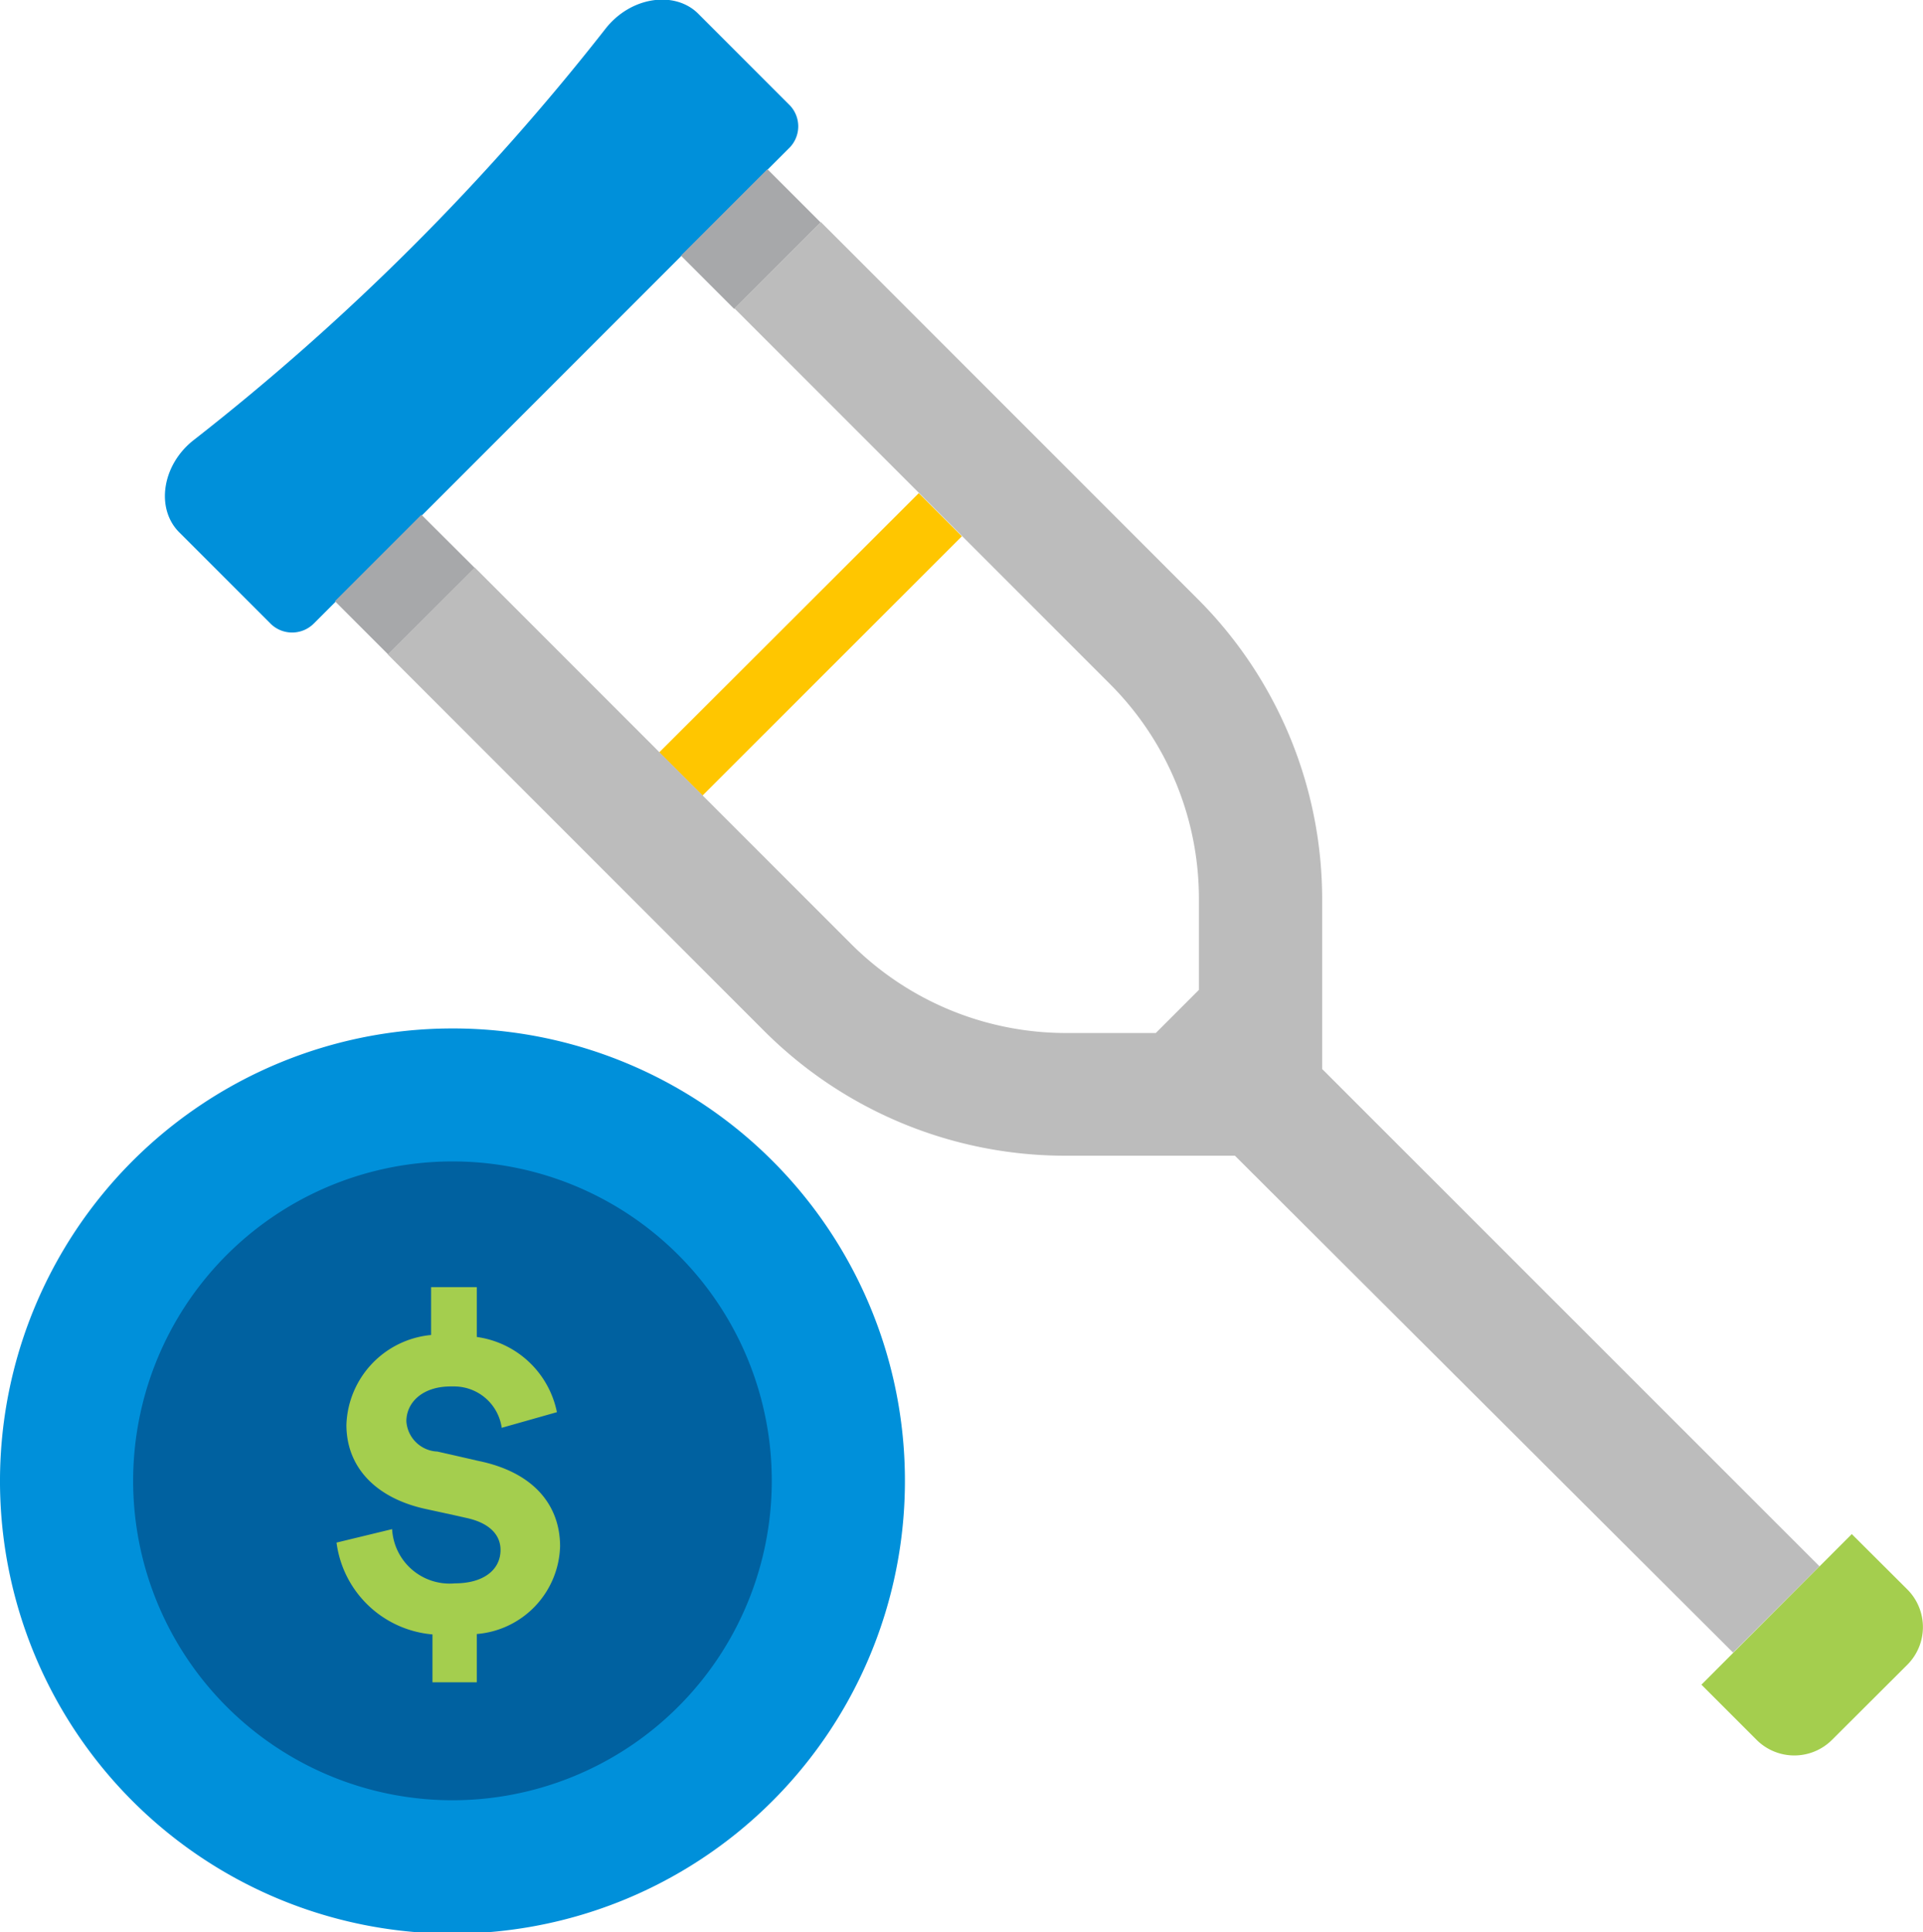
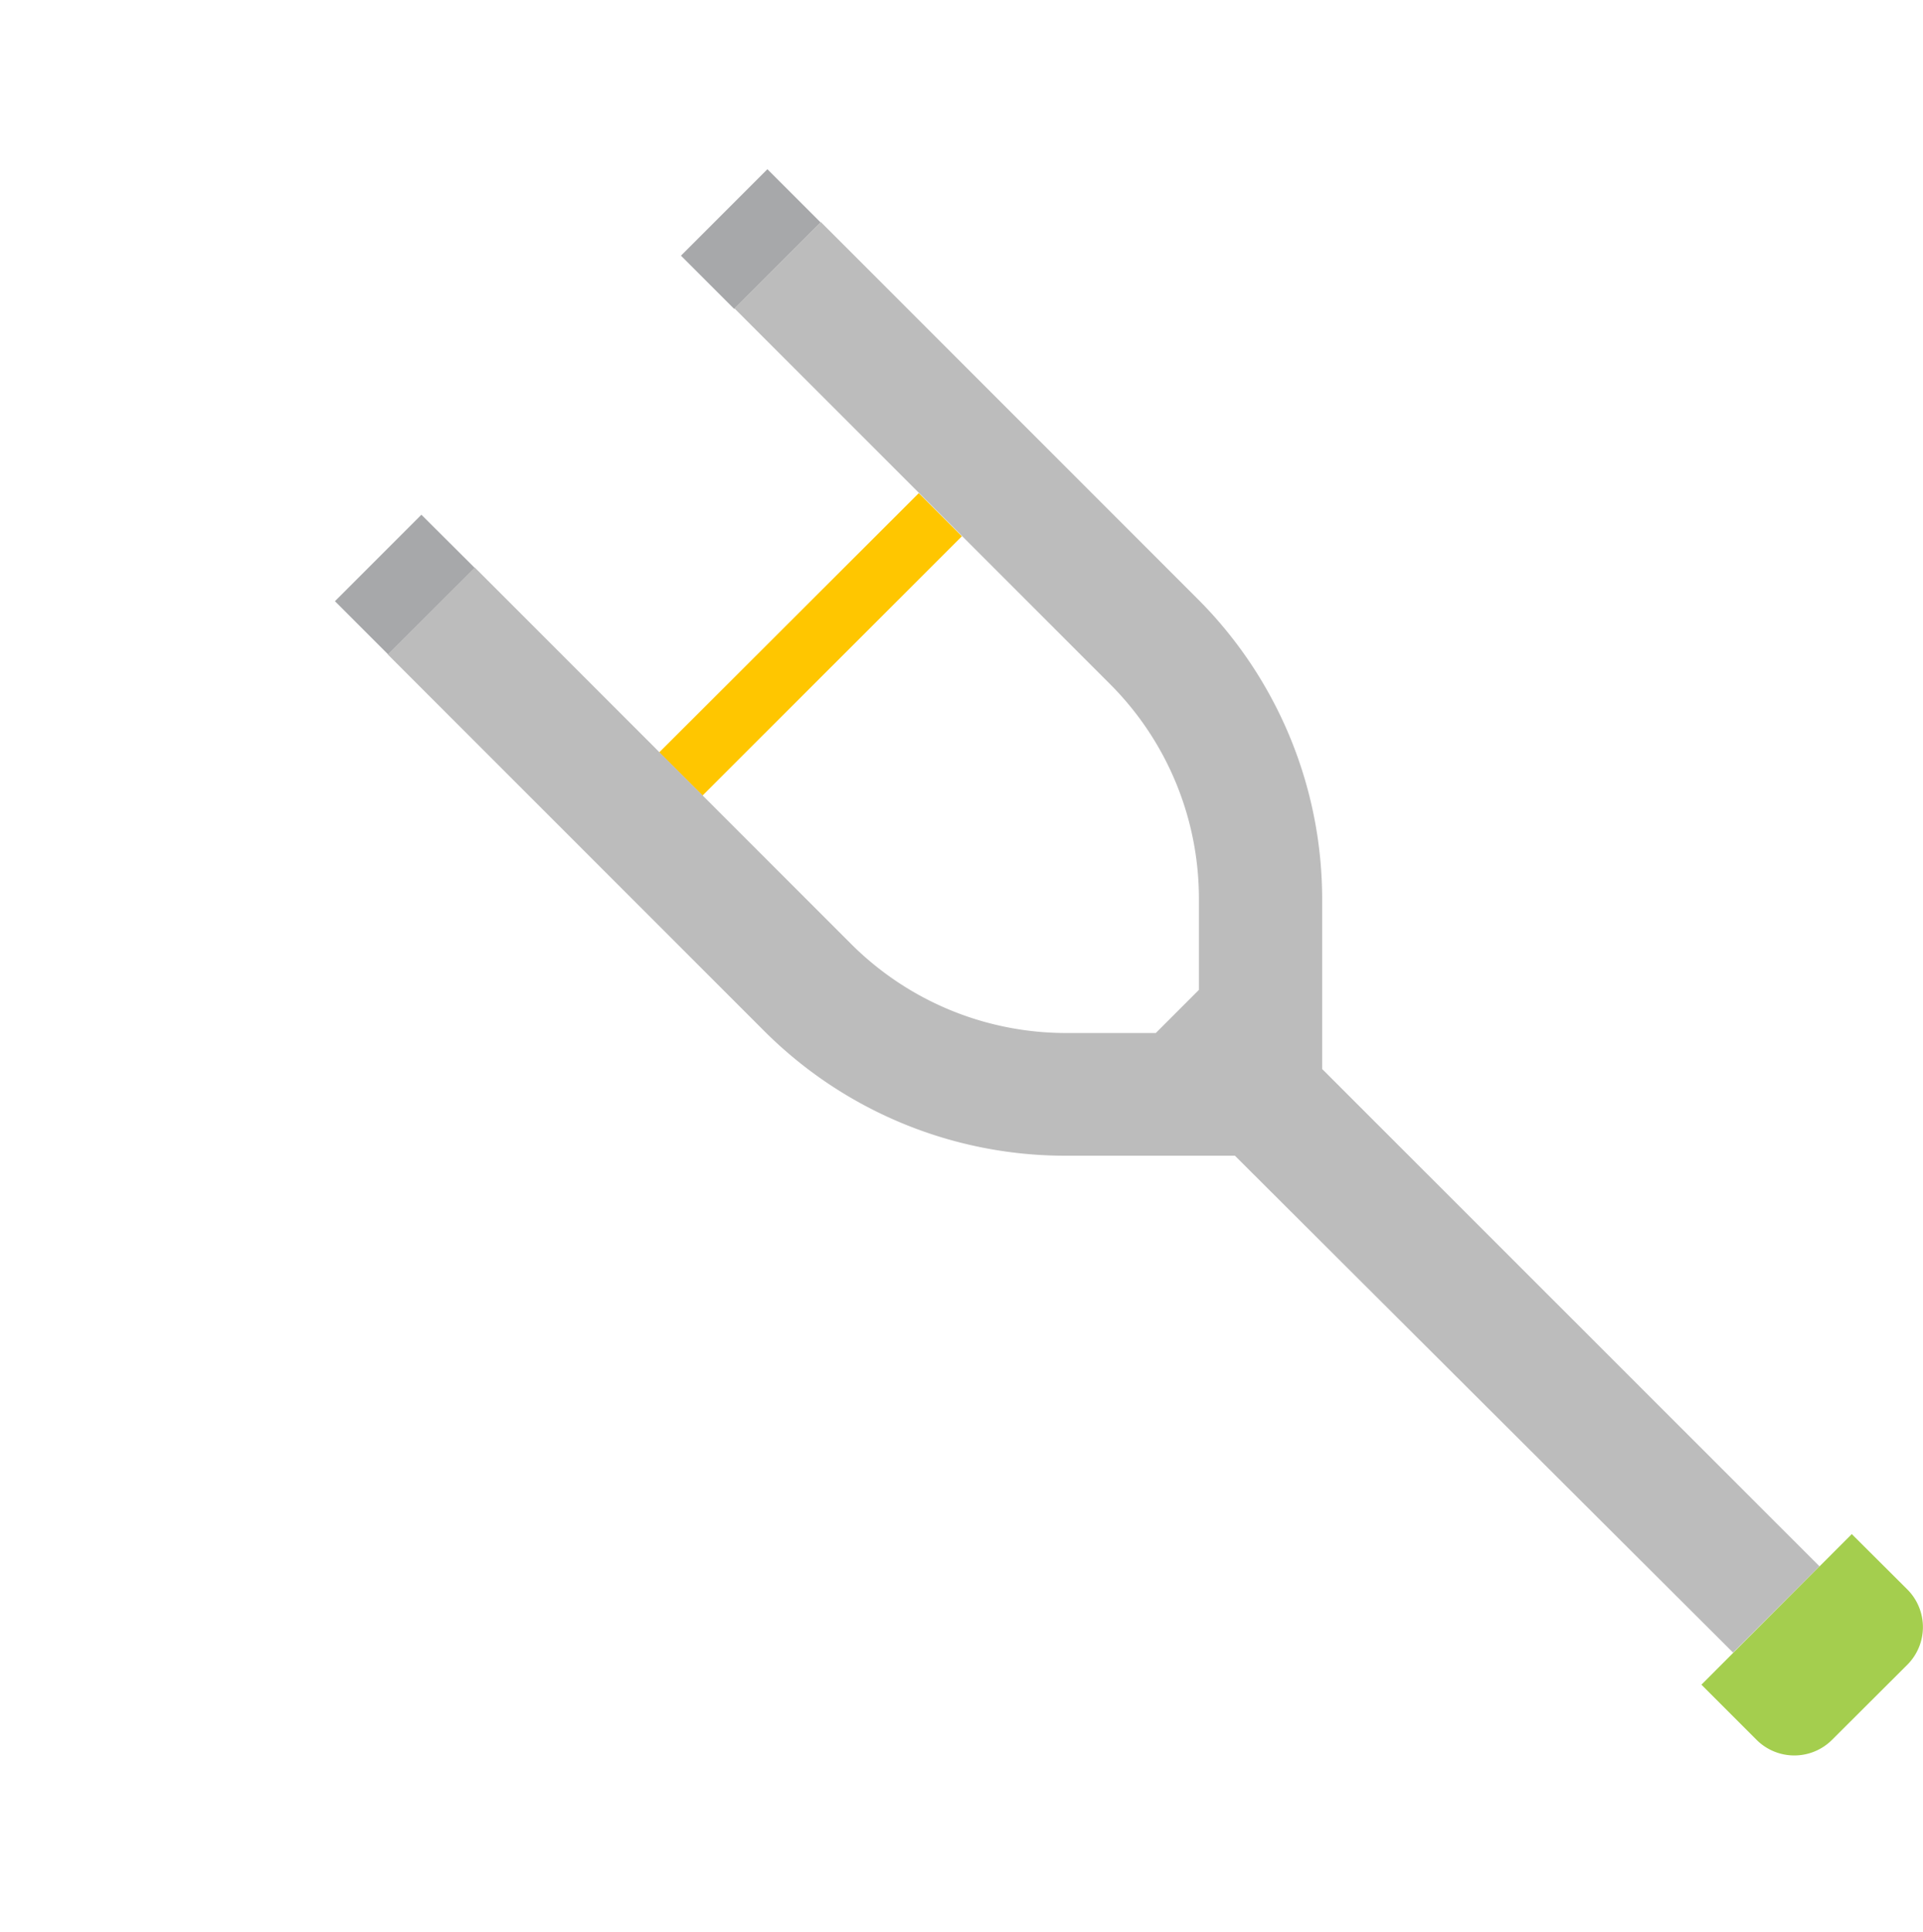
<svg xmlns="http://www.w3.org/2000/svg" id="Layer_1" data-name="Layer 1" viewBox="0 0 97.2 97.64">
  <defs>
    <style>.cls-1{fill:#0090da;}.cls-2{fill:#ffc600;}.cls-3{fill:#a7a8aa;}.cls-4{fill:#bcbcbc;}.cls-5{fill:#a4ce4e;}.cls-6{fill:#0061a0;}</style>
  </defs>
  <title>Pictogram_Crutches_02_RGB</title>
-   <path class="cls-1" d="M45.28,10.46l-1.6-1.6-3-3C39.5,4.7,37.28,5,36,6.64a121.29,121.29,0,0,1-20.8,20.77c-1.61,1.25-1.95,3.47-.73,4.68l3,3,1.6,1.6a1.55,1.55,0,0,0,2.19,0l24-24A1.54,1.54,0,0,0,45.28,10.46Z" transform="translate(-5.4 -5.18)" />
  <polygon class="cls-2" points="46.44 24.92 33.32 38.02 35.51 40.2 48.62 27.1 46.44 24.92" />
  <polygon class="cls-3" points="24 28.7 19.62 33.07 16.93 30.38 21.3 26.01 24 28.7" />
  <polygon class="cls-3" points="41.48 11.24 37.11 15.61 34.42 12.92 38.79 8.55 41.48 11.24" />
  <path class="cls-4" d="M72.23,59.2V50.68A21.45,21.45,0,0,0,65.89,35.4l-19-19-4.37,4.36,19,19A15.33,15.33,0,0,1,66,50.68V55.2l-2.18,2.18H59.33A15.37,15.37,0,0,1,48.4,52.86l-19-19L25,38.25l19,19a21.51,21.51,0,0,0,15.3,6.33h8.52L93,88.69l4.37-4.36Z" transform="translate(-5.4 -5.18)" />
  <path class="cls-5" d="M98,93.1l3.81-3.8a2.69,2.69,0,0,0,0-3.8L99,82.7,91.4,90.31l2.79,2.79A2.7,2.7,0,0,0,98,93.1Z" transform="translate(-5.4 -5.18)" />
-   <path class="cls-1" d="M51.14,80A22.87,22.87,0,1,1,28.27,57.15,22.85,22.85,0,0,1,51.14,80" transform="translate(-5.4 -5.18)" />
-   <path class="cls-6" d="M44.41,80A16.14,16.14,0,1,1,28.27,63.87,16.13,16.13,0,0,1,44.41,80" transform="translate(-5.4 -5.18)" />
-   <path class="cls-5" d="M29.57,79l-1.22-.28-0.84-.19A1.64,1.64,0,0,1,25.94,77c0-.93.79-1.76,2.24-1.76h0.16a2.43,2.43,0,0,1,2.42,2.09l2.79-.79a4.8,4.8,0,0,0-4.05-3.8V70.22H27.19v2.42a4.72,4.72,0,0,0-4.28,4.54c0,2.17,1.52,3.71,4,4.25l1.47,0.32L29,81.89c1.13,0.25,1.7.84,1.7,1.61,0,1-.85,1.69-2.31,1.69h0a2.91,2.91,0,0,1-3.17-2.74l-2.81.68a5.35,5.35,0,0,0,4.85,4.64v2.42H29.5V87.75a4.58,4.58,0,0,0,4.21-4.43C33.71,81.28,32.42,79.58,29.57,79Z" transform="translate(-5.4 -5.18)" />
</svg>